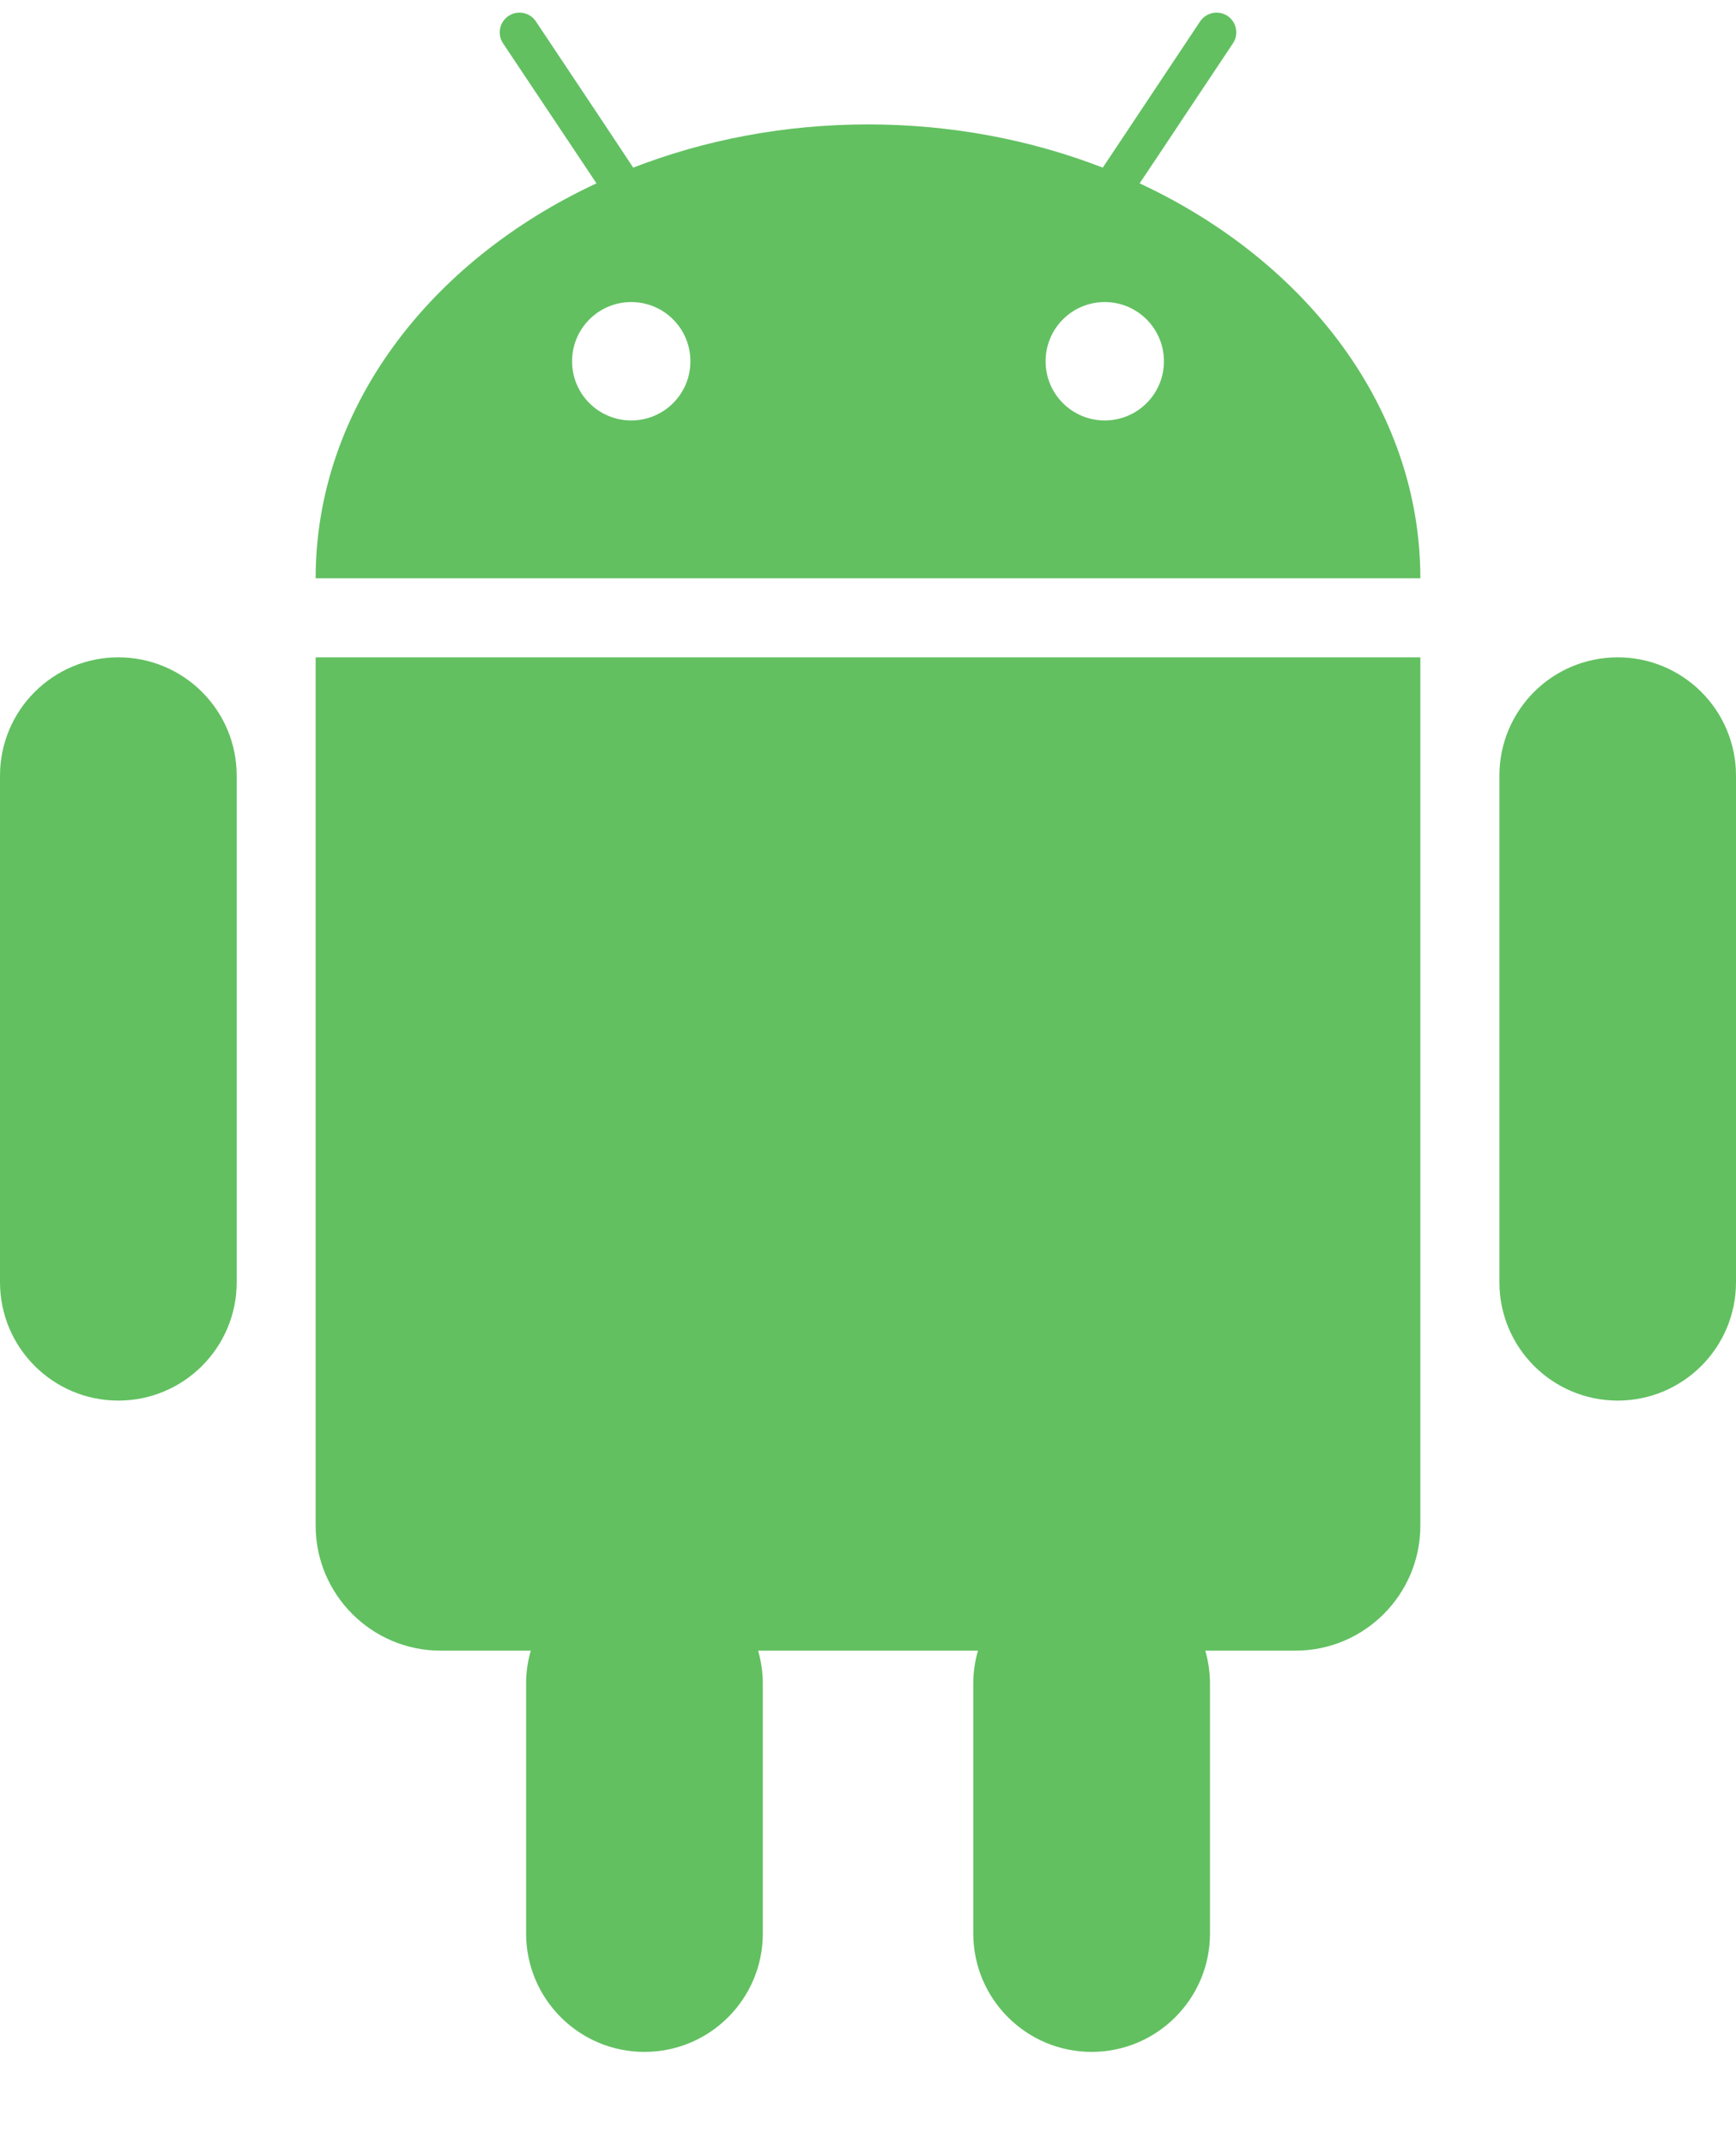
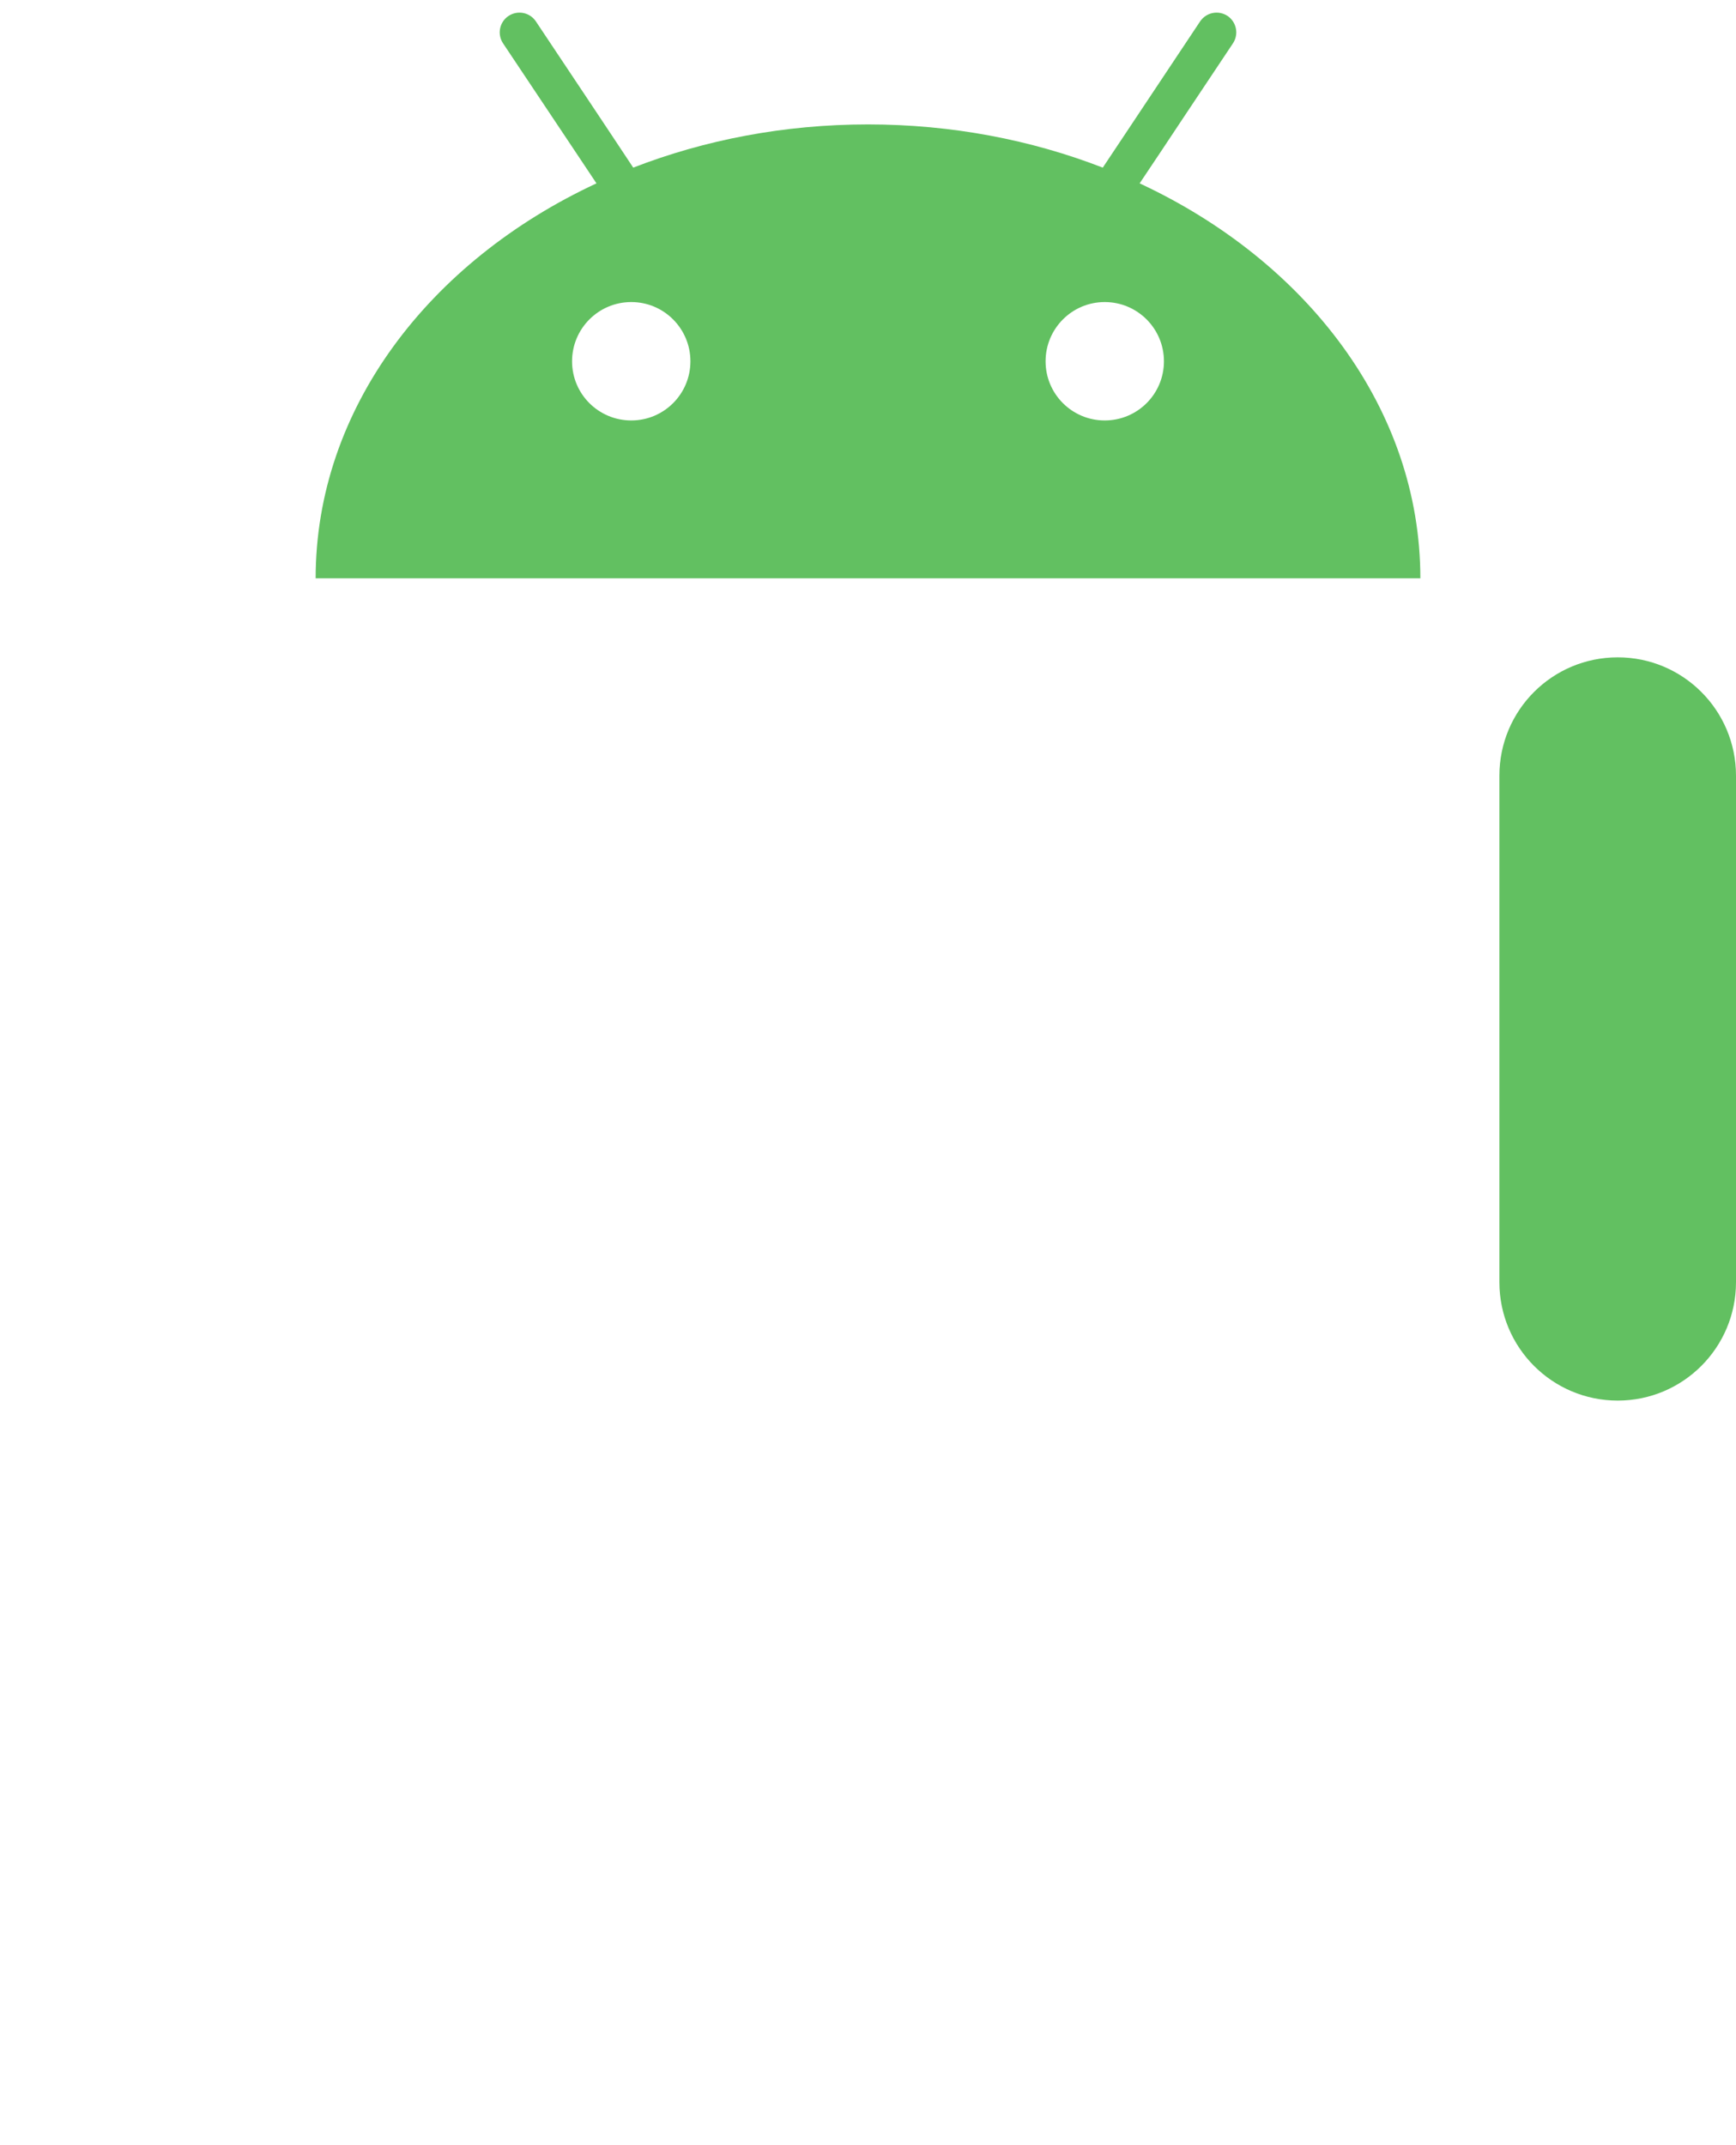
<svg xmlns="http://www.w3.org/2000/svg" width="17" height="21" viewBox="0 0 17 21" fill="none">
  <path d="M11.16 1.795L11.378 1.469L11.592 1.147L12.074 0.424C12.133 0.335 12.109 0.216 12.021 0.156C11.931 0.097 11.812 0.121 11.752 0.21L11.236 0.985L11.019 1.311L10.799 1.641C10.1 1.37 9.322 1.218 8.5 1.218C7.678 1.218 6.9 1.37 6.201 1.641L5.982 1.311L5.765 0.985L5.248 0.21C5.189 0.121 5.069 0.097 4.98 0.156C4.891 0.215 4.867 0.335 4.926 0.424L5.408 1.146L5.623 1.468L5.841 1.795C4.201 2.558 3.091 4.005 3.091 5.661H13.909C13.909 4.006 12.8 2.559 11.16 1.795ZM6.182 4.116C5.861 4.116 5.602 3.857 5.602 3.537C5.602 3.217 5.861 2.957 6.182 2.957C6.502 2.957 6.761 3.217 6.761 3.537C6.761 3.857 6.502 4.116 6.182 4.116ZM10.818 4.116C10.498 4.116 10.239 3.857 10.239 3.537C10.239 3.217 10.498 2.957 10.818 2.957C11.139 2.957 11.398 3.217 11.398 3.537C11.398 3.857 11.139 4.116 10.818 4.116Z" fill="#62C061" />
-   <path d="M3.175 6.435H3.091V7.398V8.185V14.935C3.091 15.61 3.64 16.159 4.315 16.159H5.198C5.168 16.261 5.152 16.369 5.152 16.48V16.545V16.931V18.928C5.152 19.568 5.671 20.087 6.311 20.087C6.951 20.087 7.47 19.568 7.47 18.928V16.931V16.545V16.48C7.47 16.369 7.453 16.261 7.424 16.159H9.577C9.547 16.261 9.531 16.369 9.531 16.48V16.545V16.931V18.928C9.531 19.568 10.05 20.087 10.69 20.087C11.329 20.087 11.849 19.568 11.849 18.928V16.931V16.545V16.48C11.849 16.369 11.832 16.261 11.803 16.159H12.686C13.361 16.159 13.909 15.61 13.909 14.935V8.185V7.398V6.435H13.826H3.175V6.435Z" fill="#62C061" />
-   <path d="M1.159 6.435C0.519 6.435 0 6.953 0 7.594V12.552C0 13.192 0.519 13.711 1.159 13.711C1.799 13.711 2.318 13.192 2.318 12.552V7.594C2.318 6.953 1.799 6.435 1.159 6.435Z" fill="#62C061" />
  <path d="M15.842 6.435C15.201 6.435 14.683 6.953 14.683 7.594V12.552C14.683 13.192 15.201 13.711 15.842 13.711C16.481 13.711 17 13.192 17 12.552V7.594C17 6.953 16.481 6.435 15.842 6.435Z" fill="#62C061" />
</svg>